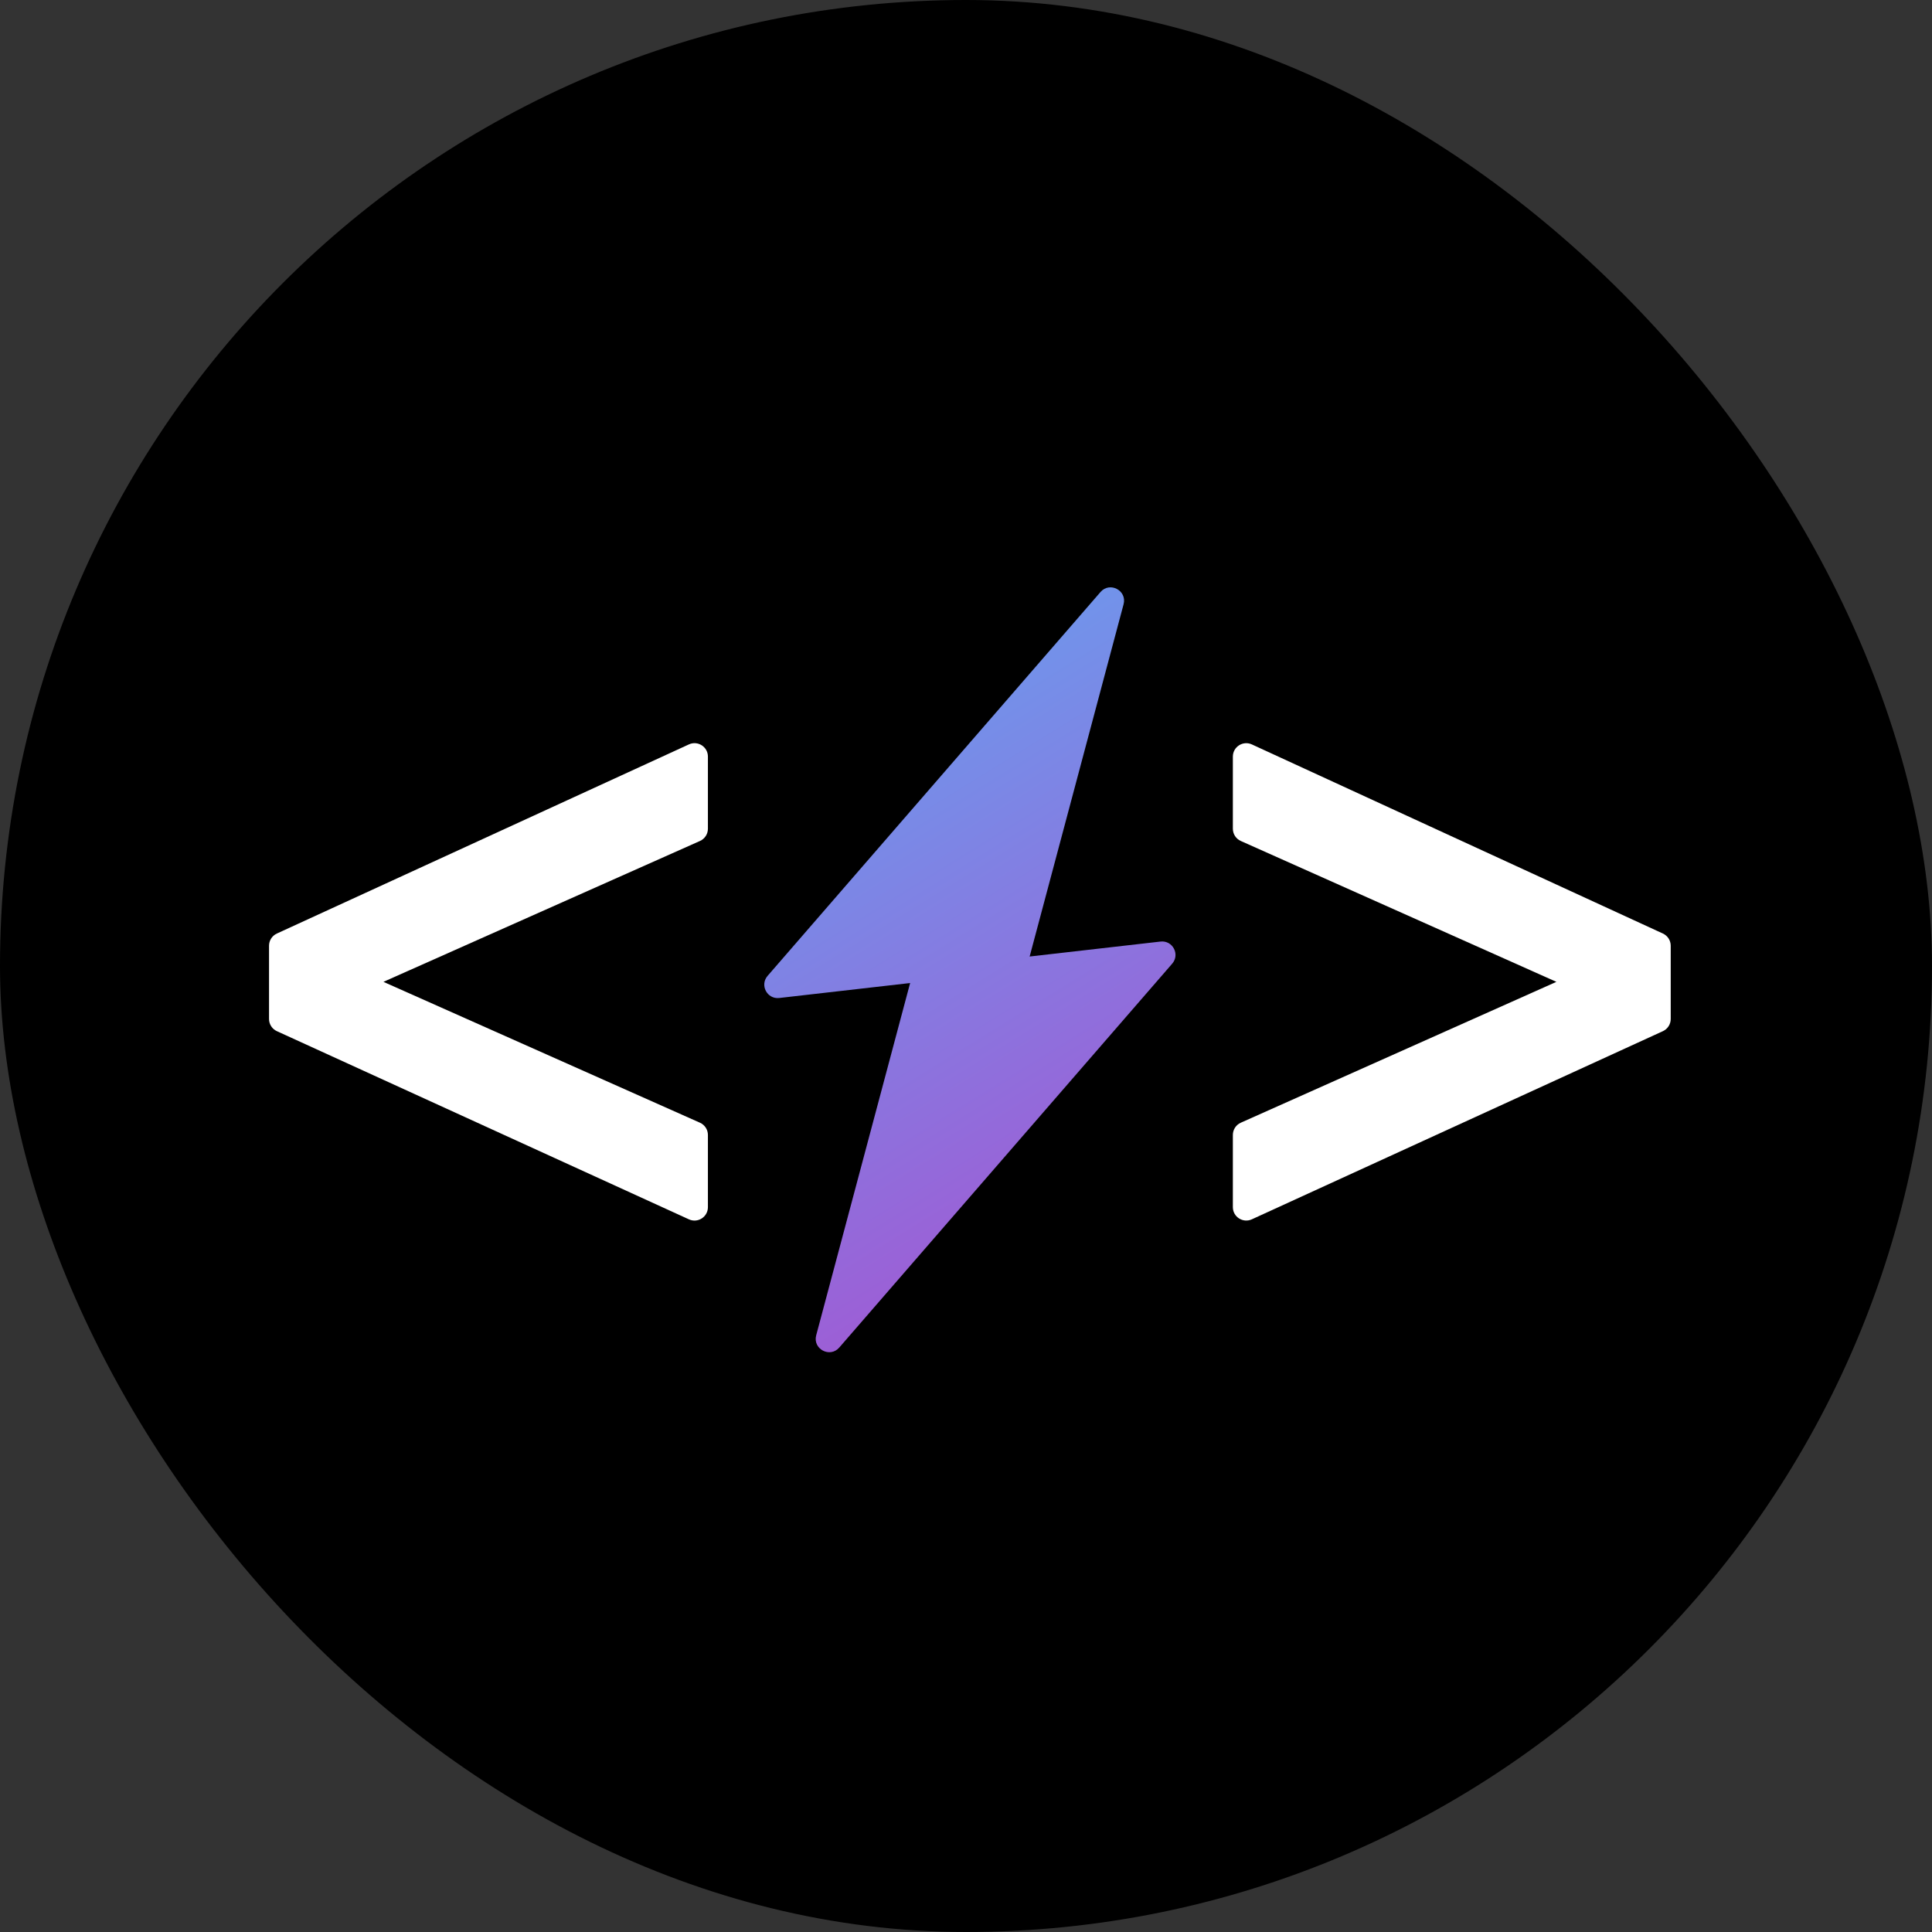
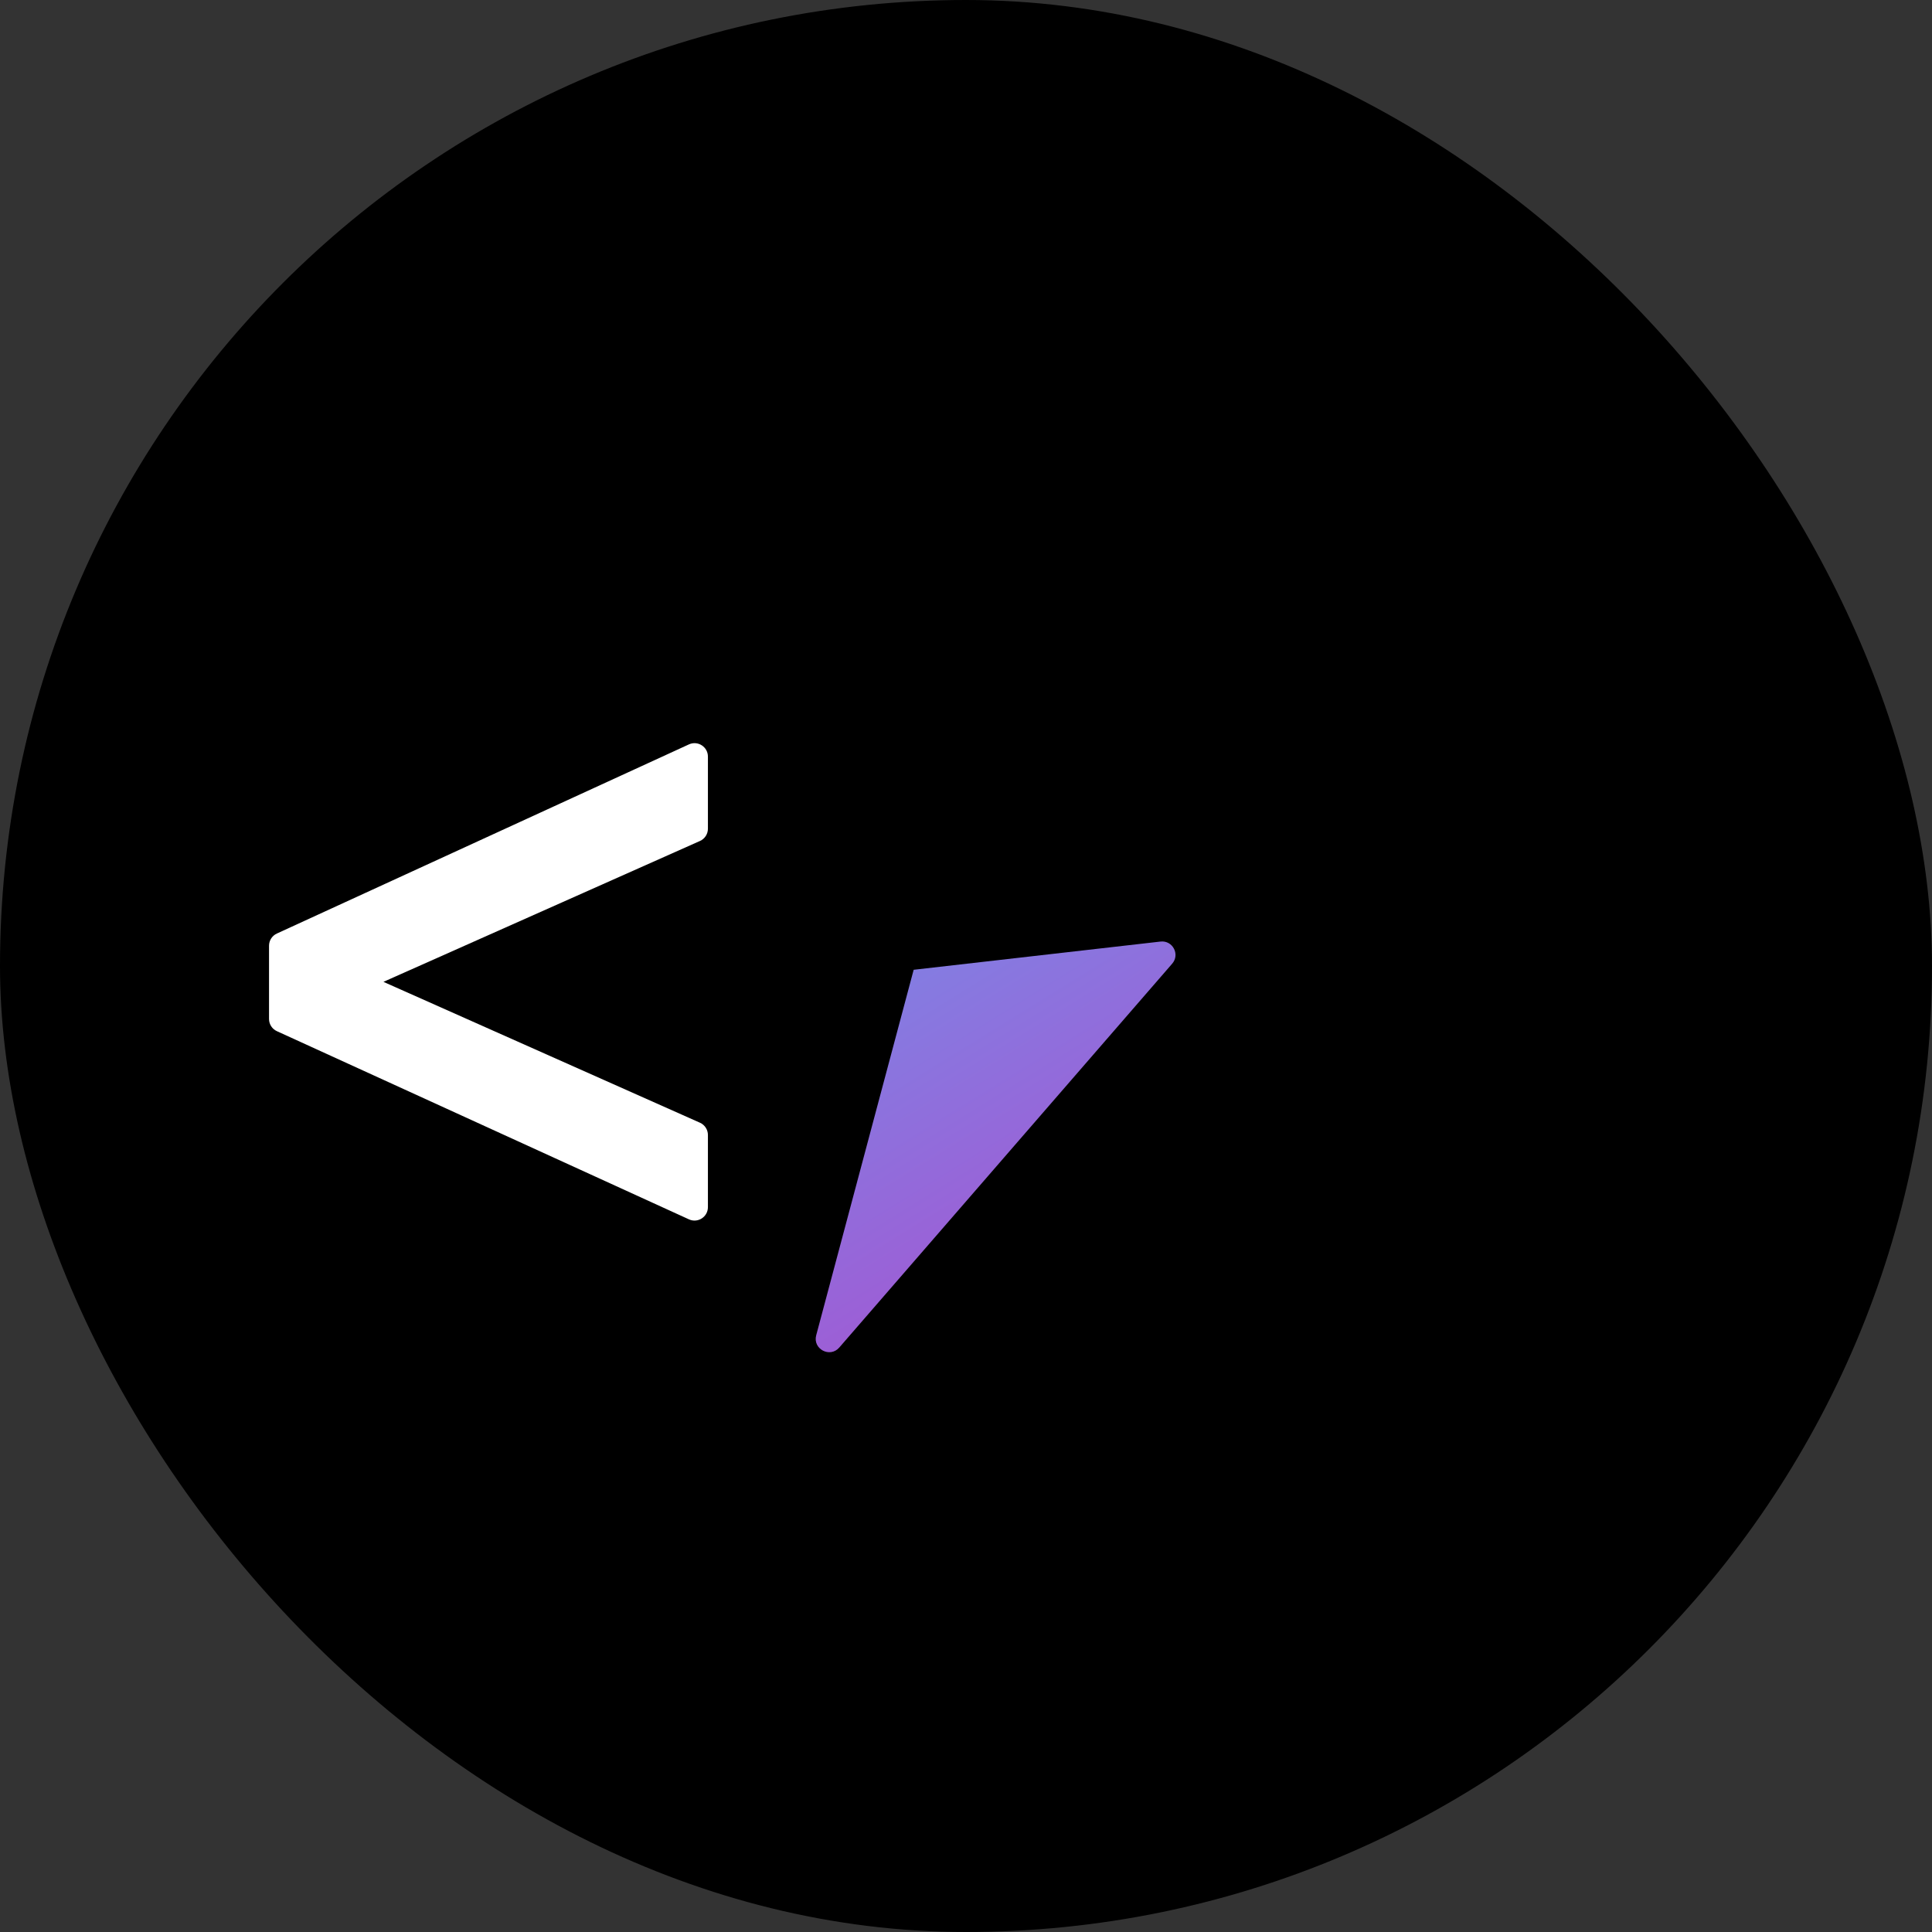
<svg xmlns="http://www.w3.org/2000/svg" width="512" height="512" viewBox="0 0 512 512" fill="none">
  <rect x="0" y="0" width="512" height="512" fill="#333333" stroke="none" />
  <rect width="512" height="512" rx="256" fill="black" />
-   <path d="M297.761 160.136C298.732 156.494 294.111 154.044 291.642 156.891L203.418 258.618C201.295 261.066 203.287 264.846 206.506 264.478L271.93 257.002L297.761 160.136Z" fill="url(#paint0_linear_115_26)" />
  <path d="M216.3 353.865C215.329 357.507 219.949 359.957 222.419 357.109L310.643 255.382C312.766 252.934 310.774 249.155 307.555 249.523L242.131 256.999L216.3 353.865Z" fill="url(#paint1_linear_115_26)" />
  <path d="M187.605 319.906C187.605 322.494 184.929 324.214 182.575 323.139L73.373 273.269C72.108 272.691 71.296 271.428 71.296 270.036V250.63C71.296 249.241 72.105 247.979 73.367 247.4L182.569 197.274C184.923 196.194 187.605 197.914 187.605 200.504V219.62C187.605 221.024 186.779 222.297 185.496 222.867L95.263 263.028C93.215 263.939 90.908 262.44 90.908 260.199V260.199C90.908 257.958 93.215 256.459 95.263 257.371L185.496 297.531C186.779 298.102 187.605 299.374 187.605 300.778V319.906Z" fill="white" />
-   <path d="M331.754 323.132C329.4 324.21 326.721 322.49 326.721 319.901V300.775C326.721 299.373 327.545 298.102 328.826 297.53L418.793 257.375C420.838 256.462 423.146 257.959 423.146 260.199V260.199C423.146 262.439 420.838 263.936 418.793 263.023L328.826 222.869C327.545 222.297 326.721 221.026 326.721 219.623V200.51C326.721 197.918 329.406 196.198 331.76 197.281L440.689 247.399C441.95 247.979 442.758 249.24 442.758 250.627V270.039C442.758 271.429 441.947 272.692 440.683 273.27L331.754 323.132Z" fill="white" />
  <defs>
    <linearGradient id="paint0_linear_115_26" x1="333.639" y1="372.455" x2="222.981" y2="193.7" gradientUnits="userSpaceOnUse">
      <stop stop-color="#B343CB" />
      <stop offset="1" stop-color="#7095EB" />
    </linearGradient>
    <linearGradient id="paint1_linear_115_26" x1="333.639" y1="372.455" x2="222.981" y2="193.7" gradientUnits="userSpaceOnUse">
      <stop stop-color="#B343CB" />
      <stop offset="1" stop-color="#7095EB" />
    </linearGradient>
  </defs>
</svg>